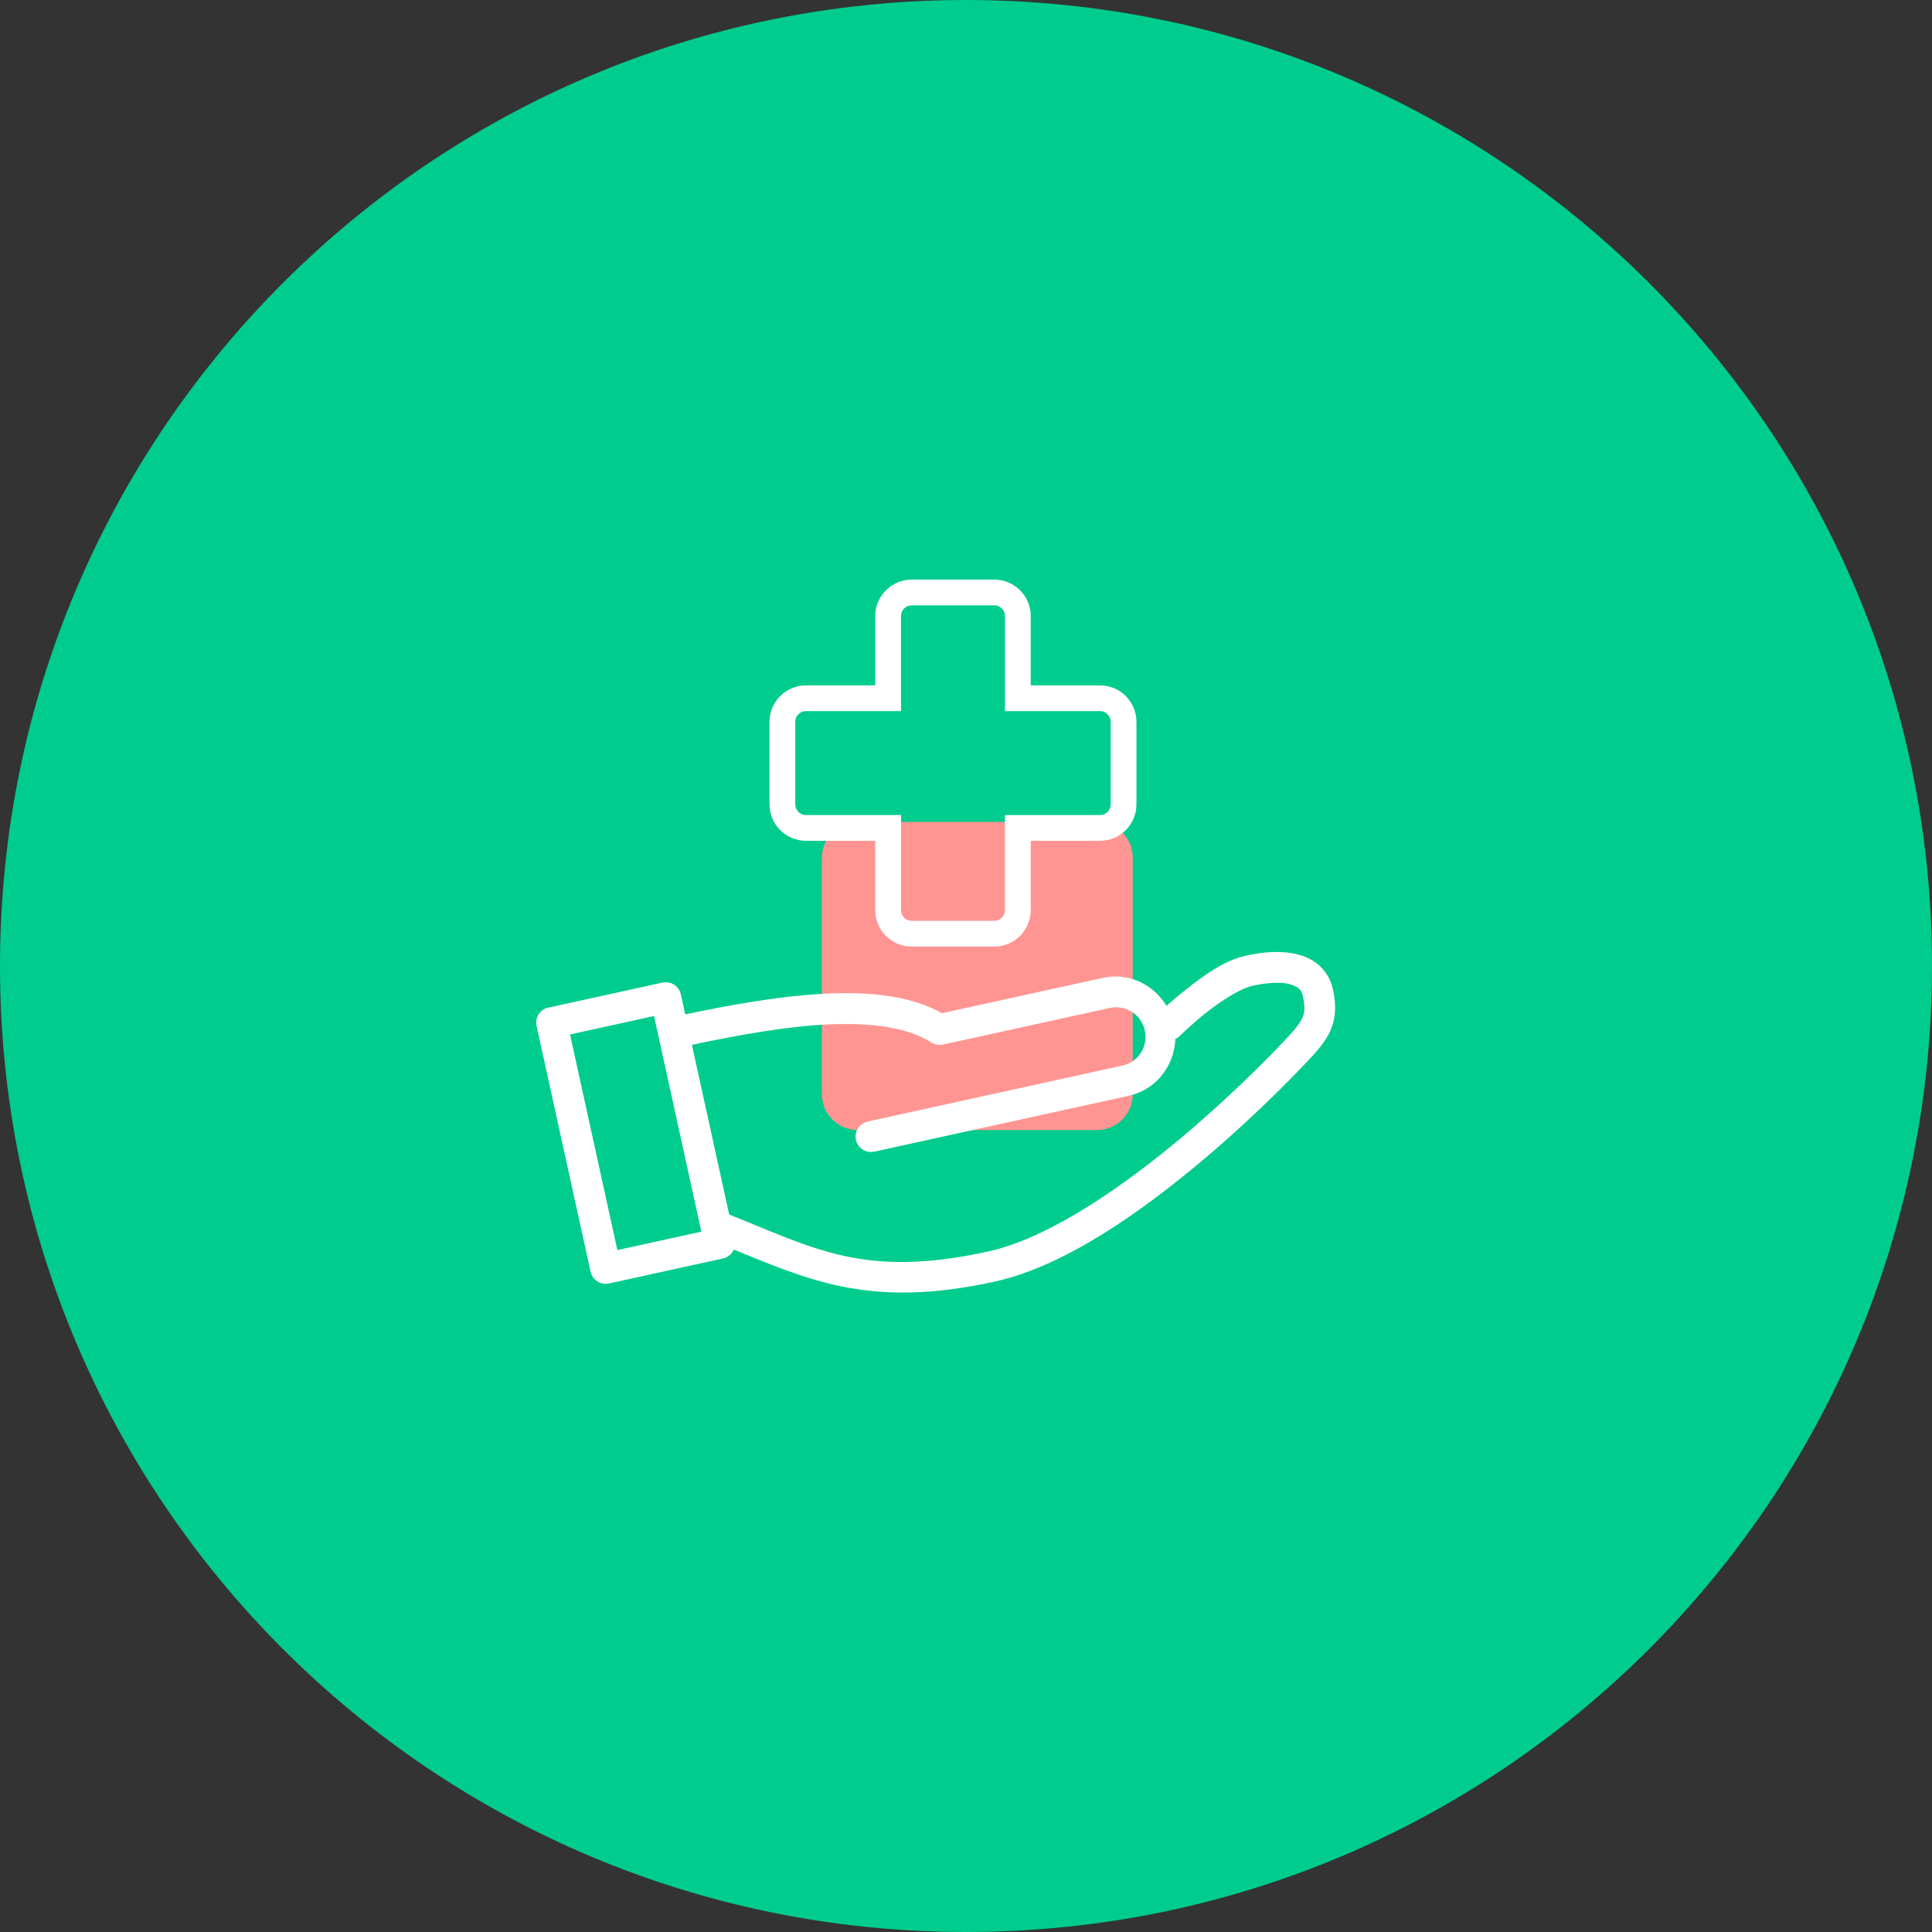
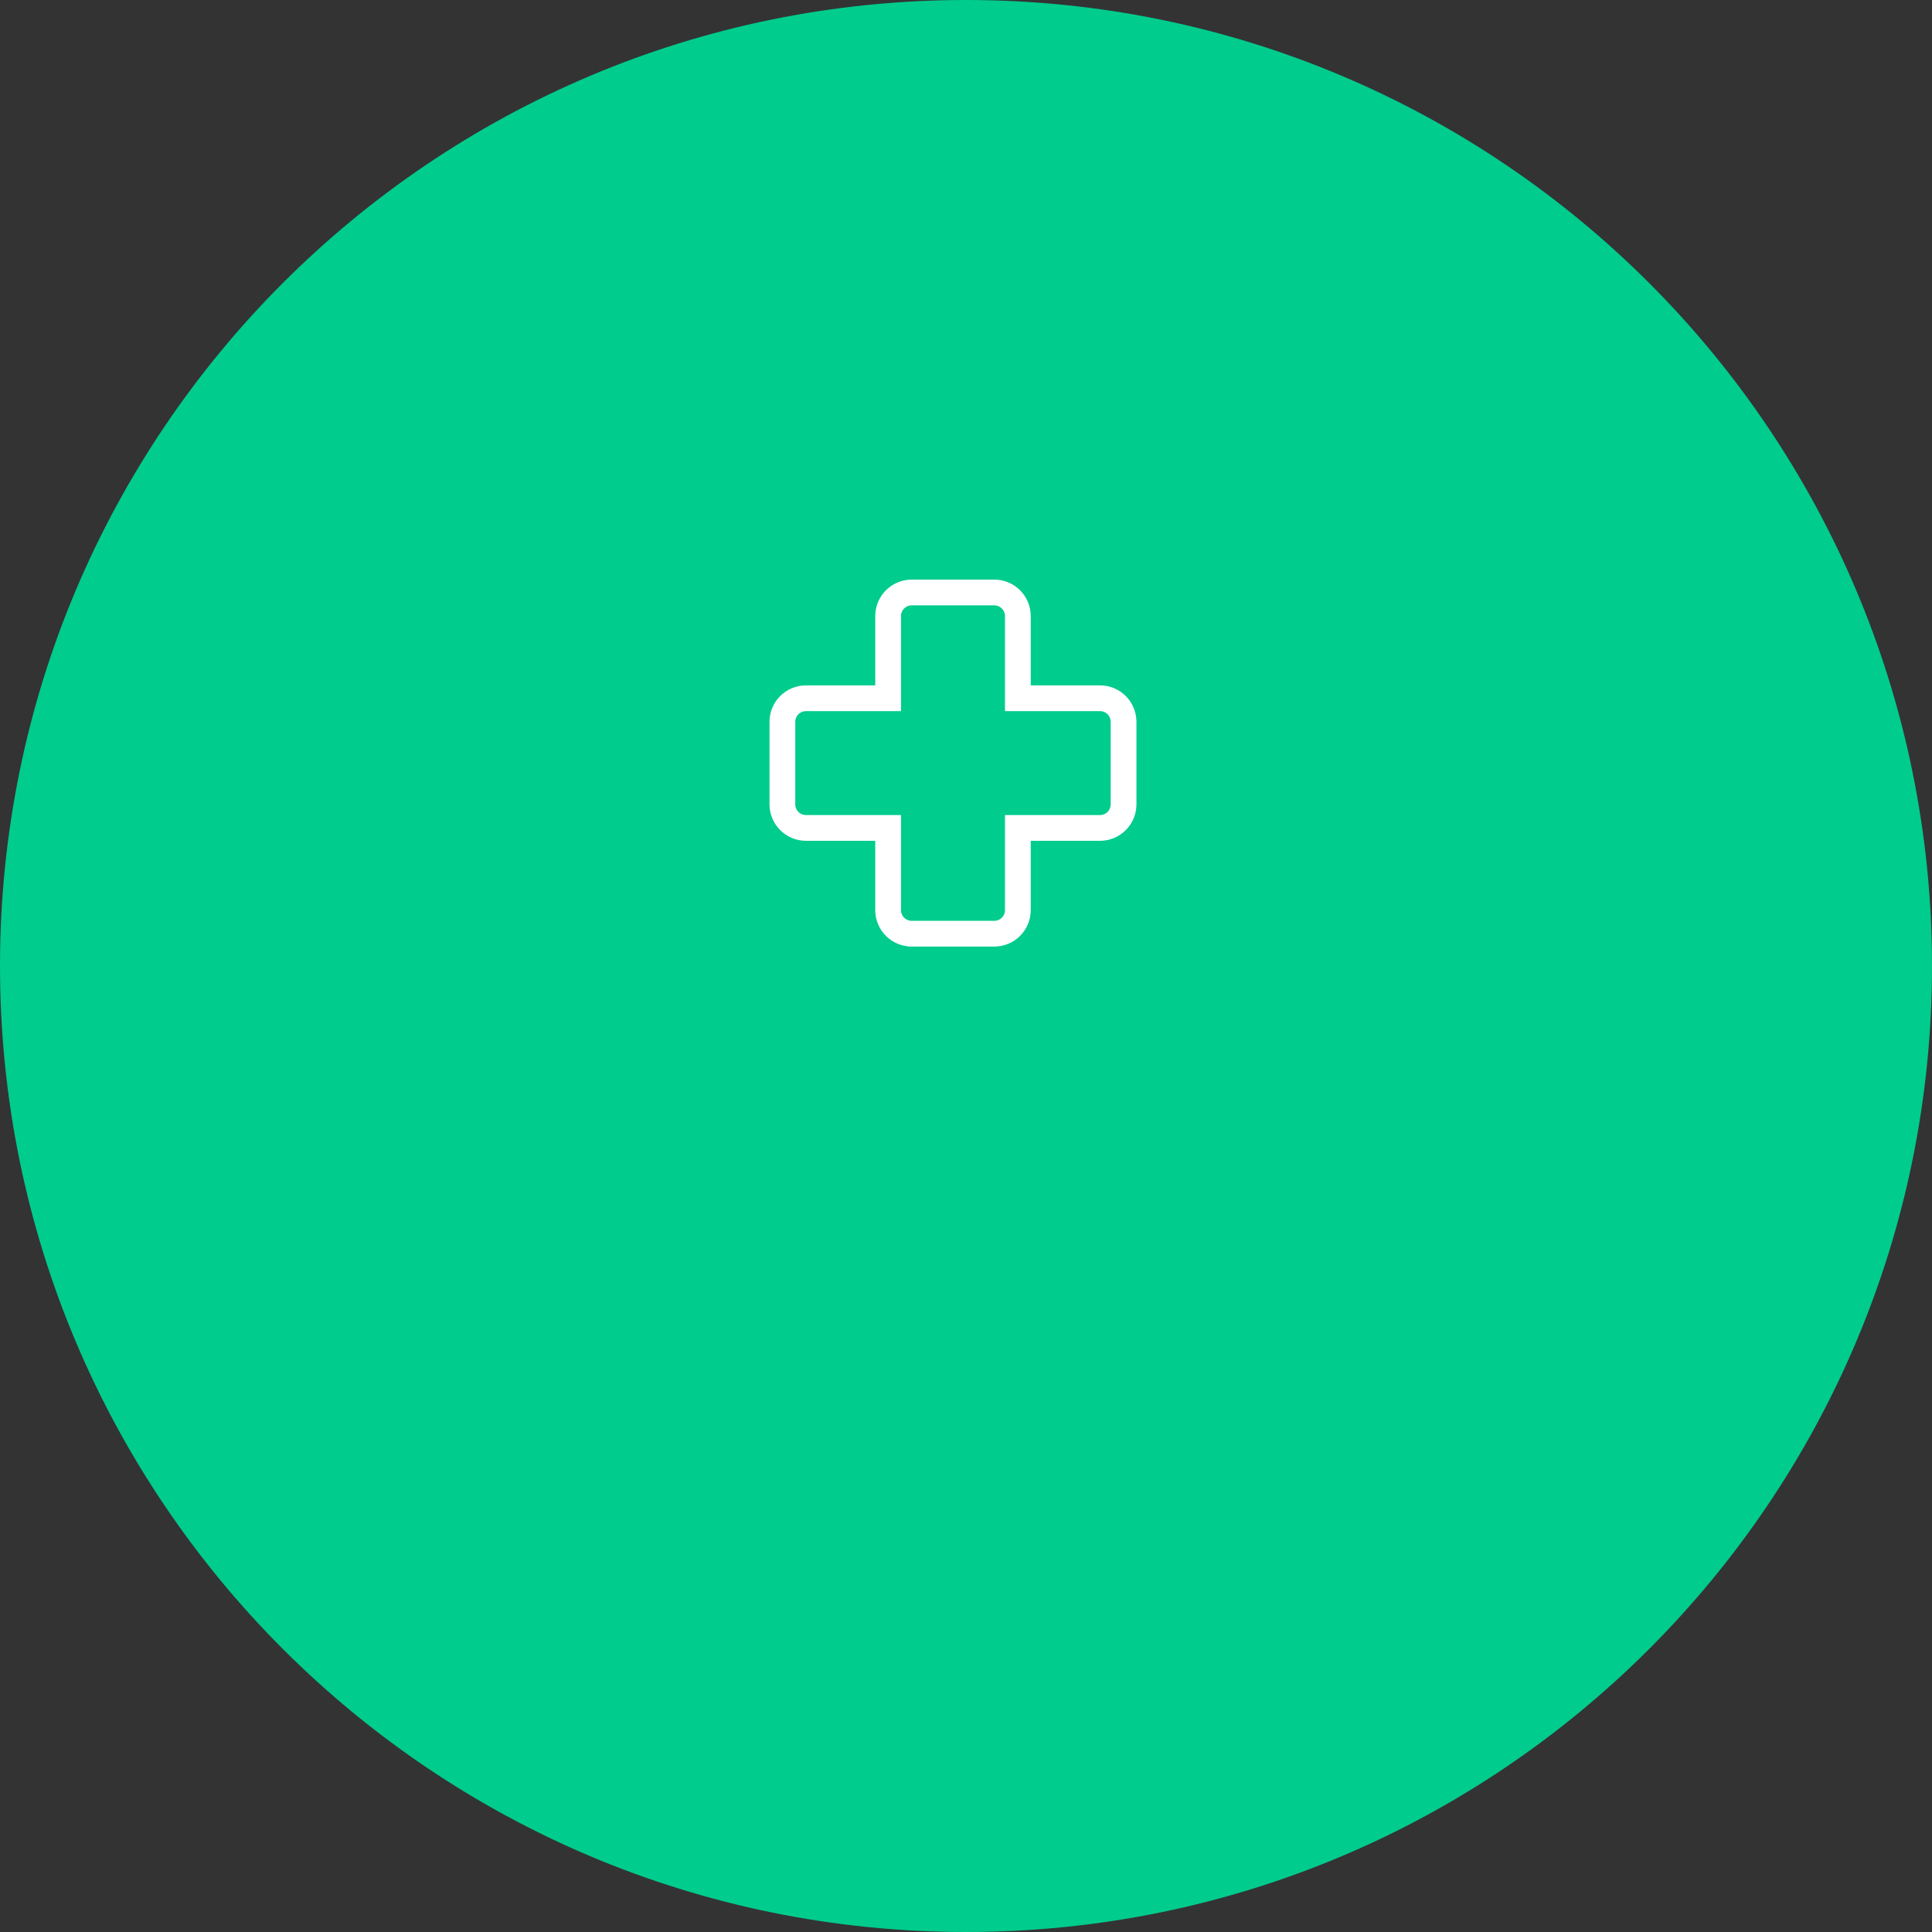
<svg xmlns="http://www.w3.org/2000/svg" width="75" height="75" viewBox="0 0 75 75" fill="none">
  <rect x="0" y="0" width="75" height="75" fill="#333333" stroke="none" />
  <path d="M37.5 75C58.211 75 75 58.211 75 37.5C75 16.789 58.211 0 37.5 0C16.789 0 0 16.789 0 37.5C0 58.211 16.789 75 37.5 75Z" fill="#00CC8D" />
-   <path d="M33.3 31.906H42.581C43.352 31.906 43.974 32.529 43.974 33.3V42.474C43.974 43.245 43.352 43.868 42.581 43.868H33.3C32.529 43.868 31.906 43.245 31.906 42.474V33.3C31.906 32.529 32.529 31.906 33.3 31.906Z" fill="#FF9592" />
  <path d="M35.393 36.246H38.597C39.103 36.246 39.513 35.836 39.513 35.33V32.14H42.702C43.207 32.14 43.617 31.73 43.617 31.224V28.022C43.617 27.516 43.207 27.106 42.702 27.106H39.513V23.916C39.513 23.41 39.103 23 38.597 23H35.393C34.887 23 34.477 23.41 34.477 23.916V27.106H31.288C30.782 27.106 30.372 27.516 30.372 28.022V31.224C30.372 31.73 30.782 32.14 31.288 32.14H34.477V35.33C34.477 35.836 34.887 36.246 35.393 36.246Z" stroke="white" />
-   <path d="M21.277 39.374C21.121 39.441 21.036 39.611 21.075 39.776L23.17 49.316C23.211 49.504 23.397 49.623 23.585 49.581L28.015 48.609C28.203 48.568 28.322 48.382 28.28 48.194L28.271 48.151C31.41 49.419 33.706 50.574 38.569 49.506C41.245 48.918 44.194 46.809 46.511 44.861C48.828 42.912 50.497 41.106 50.497 41.106C50.939 40.647 51.252 40.294 51.432 39.874C51.611 39.454 51.62 39.002 51.499 38.453C51.406 38.027 51.153 37.704 50.846 37.514C50.54 37.323 50.186 37.245 49.855 37.218C49.194 37.163 48.57 37.31 48.4 37.348C47.661 37.51 46.885 38.062 46.245 38.569C45.66 39.032 45.285 39.383 45.212 39.454C44.827 38.544 43.872 37.985 42.873 38.204L36.527 39.597C35.399 38.933 33.887 38.743 32.138 38.82C30.417 38.896 28.458 39.235 26.41 39.676L26.186 38.653C26.145 38.465 25.959 38.346 25.77 38.388L21.341 39.36C21.319 39.363 21.298 39.368 21.277 39.374ZM21.831 39.967L25.579 39.144L25.797 40.134C25.799 40.145 25.801 40.156 25.804 40.166L27.45 47.662C27.452 47.677 27.455 47.691 27.459 47.705L27.524 48.003L23.776 48.826L21.831 39.967ZM26.562 40.368C28.588 39.933 30.517 39.59 32.168 39.517C33.914 39.439 35.343 39.654 36.281 40.254C36.359 40.307 36.456 40.327 36.549 40.307L43.023 38.886C43.784 38.719 44.518 39.189 44.685 39.949C44.852 40.71 44.382 41.444 43.621 41.611L33.74 43.781C33.649 43.799 33.569 43.854 33.518 43.932C33.467 44.011 33.45 44.106 33.47 44.197C33.49 44.288 33.545 44.368 33.624 44.417C33.703 44.467 33.799 44.483 33.89 44.462L43.771 42.293C44.78 42.071 45.422 41.142 45.375 40.144C45.463 40.143 45.547 40.108 45.611 40.047C45.611 40.047 46.069 39.592 46.677 39.11C47.286 38.628 48.064 38.136 48.549 38.029C48.72 37.992 49.286 37.868 49.807 37.91C50.067 37.931 50.304 38.002 50.475 38.109C50.647 38.215 50.762 38.347 50.818 38.603C50.922 39.076 50.907 39.332 50.792 39.602C50.677 39.871 50.42 40.18 49.99 40.626C49.99 40.626 48.339 42.406 46.059 44.324C43.778 46.242 40.854 48.29 38.42 48.825C33.475 49.91 31.516 48.684 28.091 47.331L26.562 40.368Z" fill="white" stroke="white" stroke-width="0.5" />
</svg>